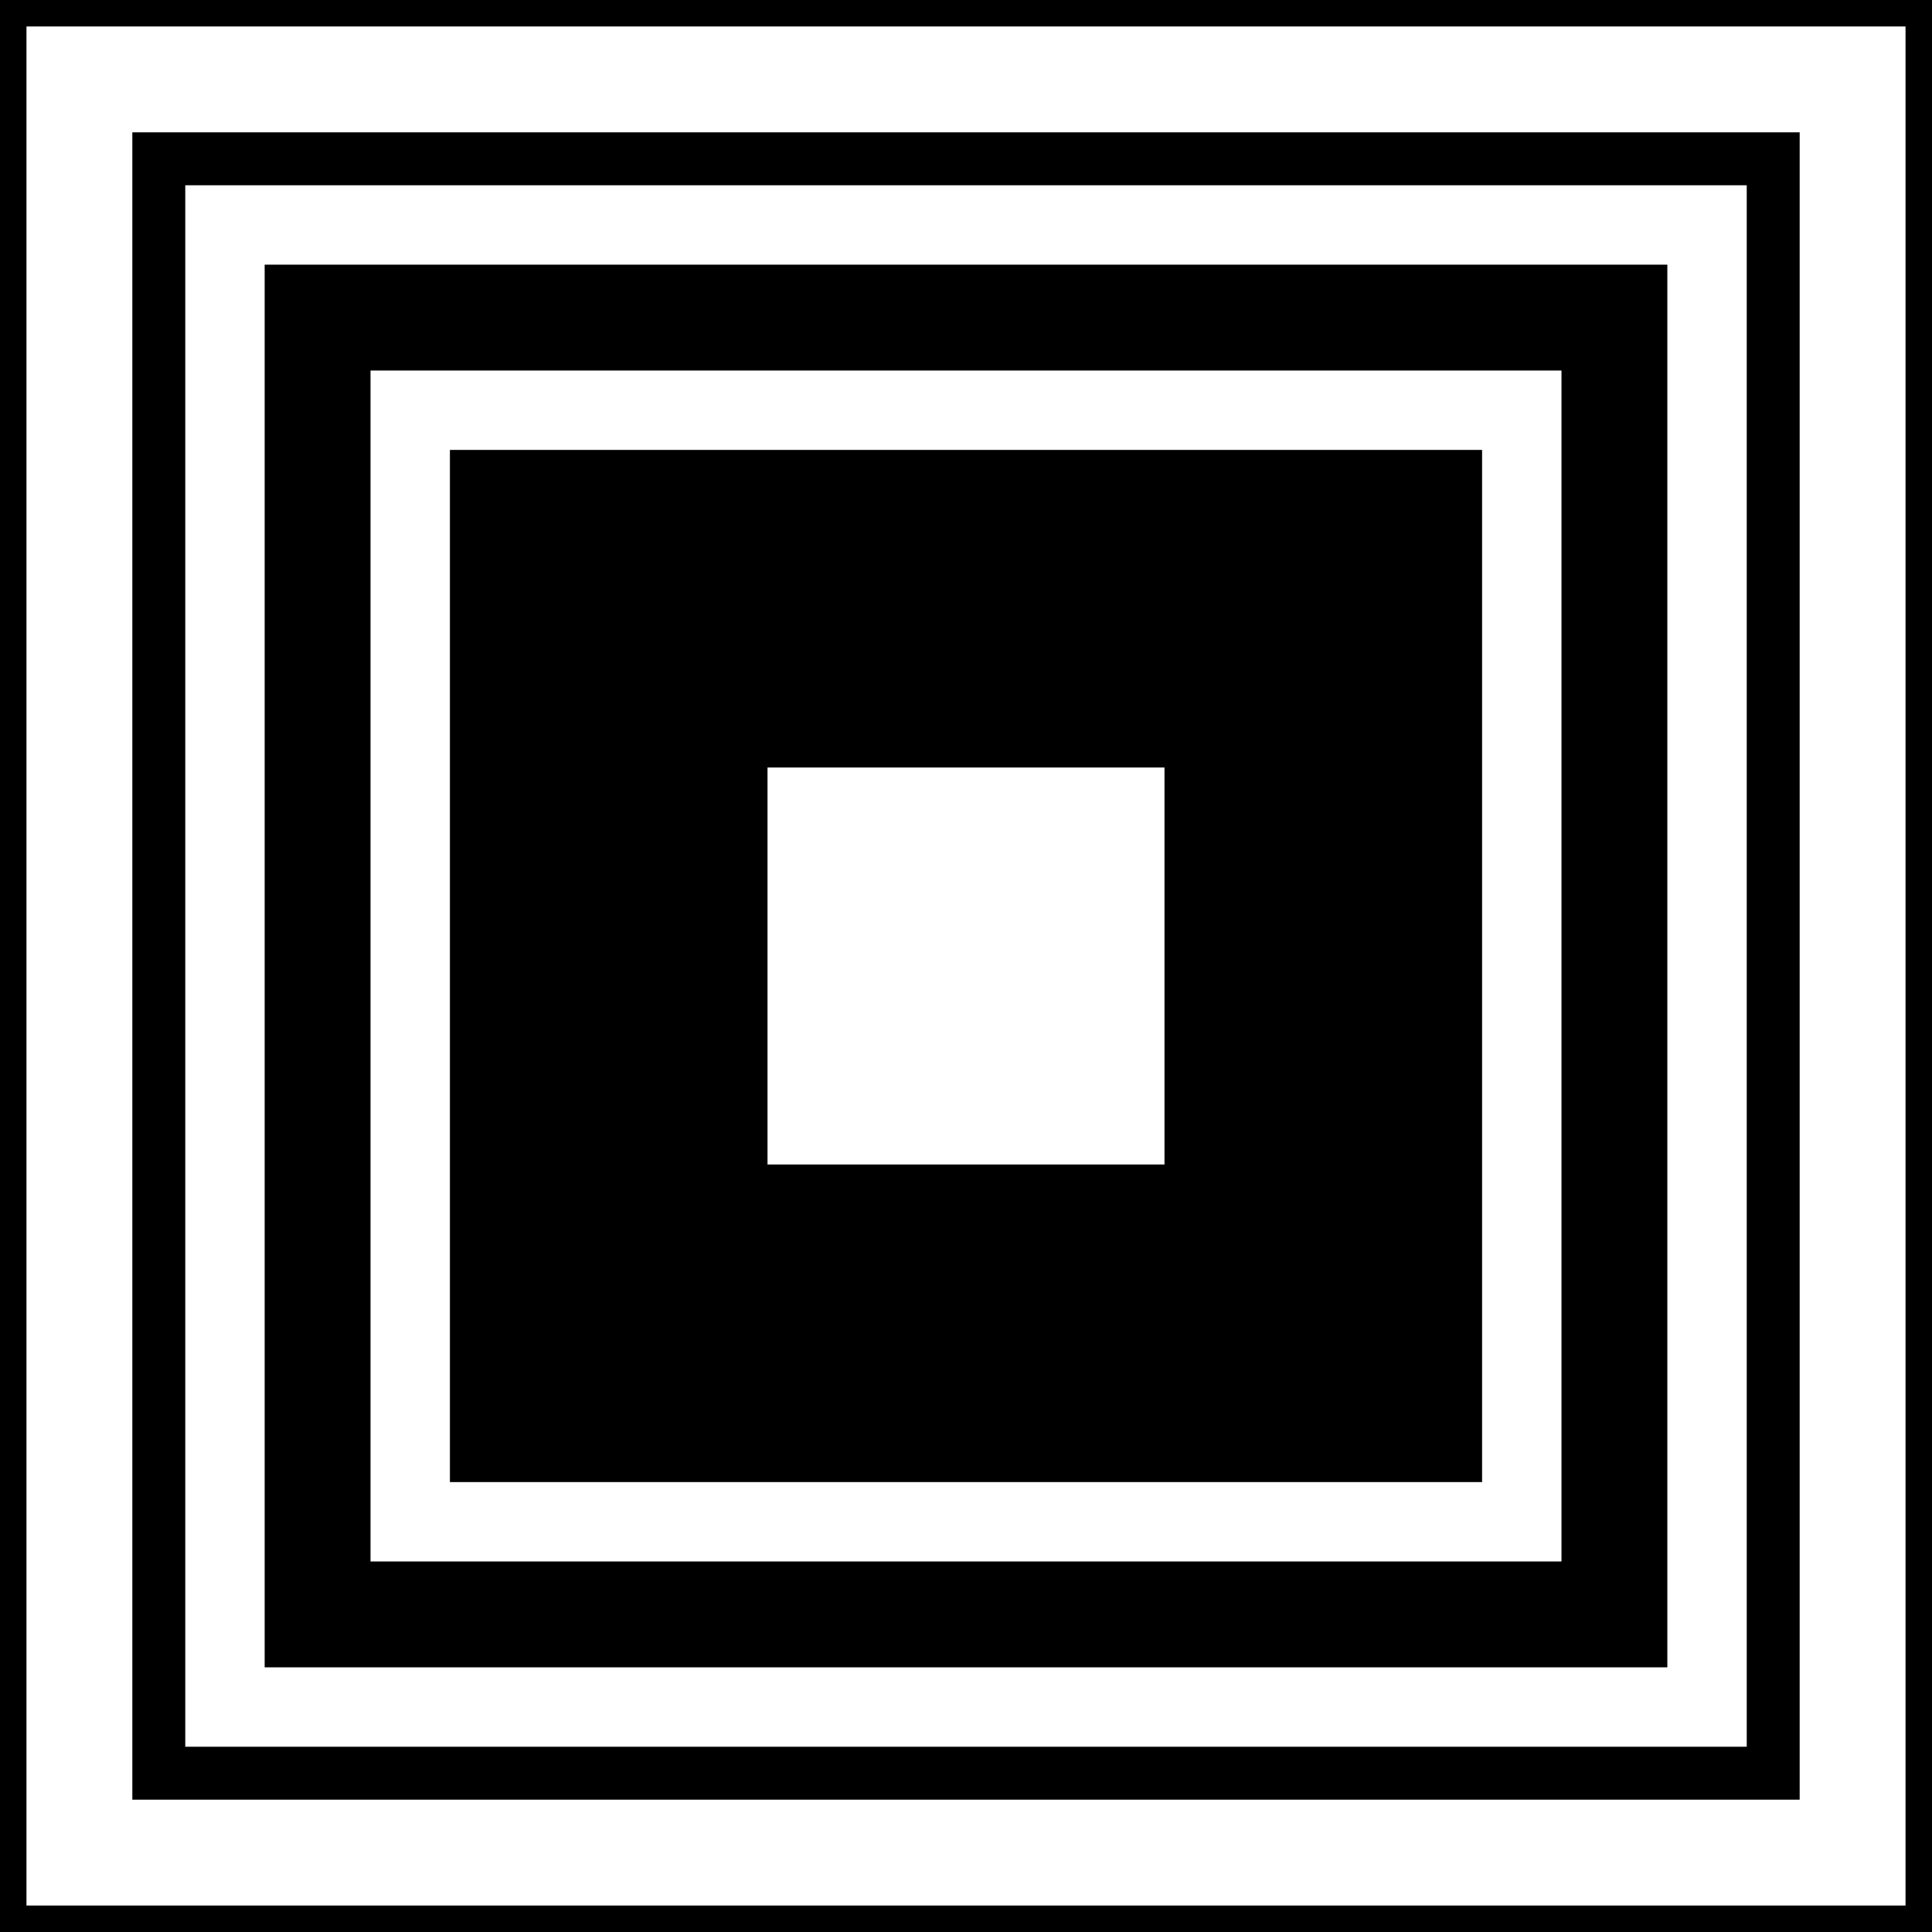
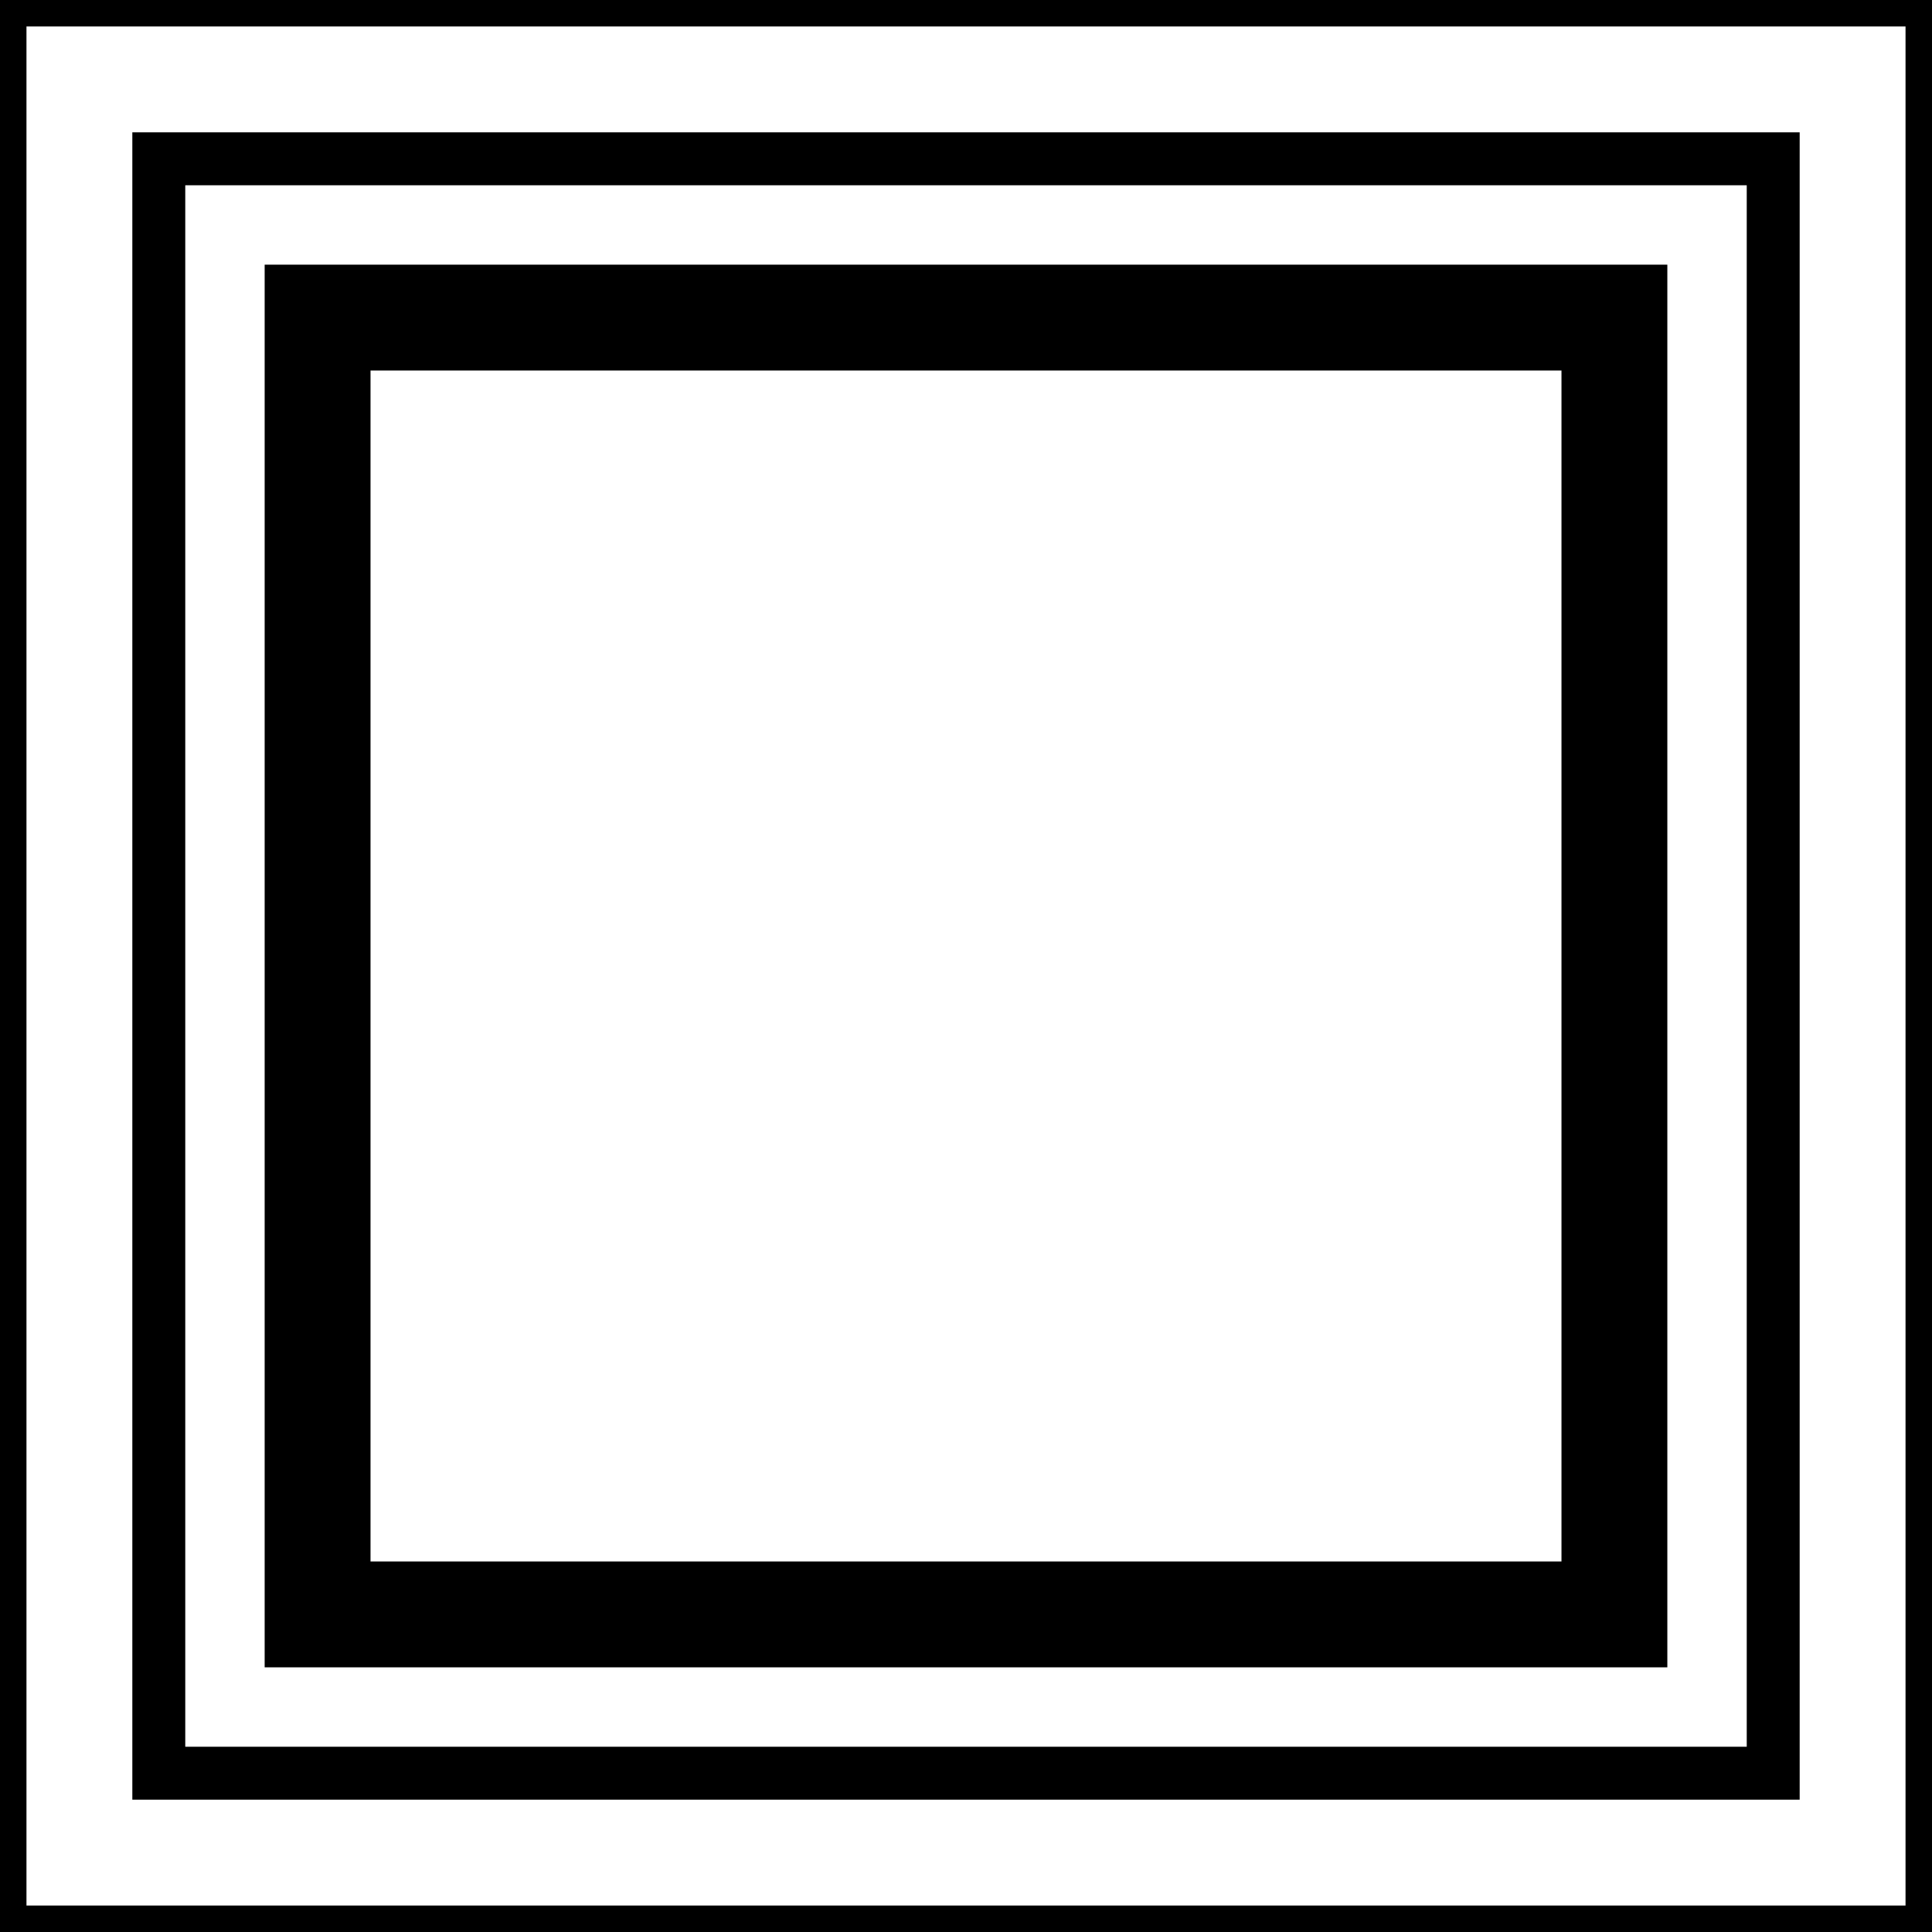
<svg xmlns="http://www.w3.org/2000/svg" width="73" height="73" viewBox="0 0 73 73" fill="none">
-   <rect x="23" y="23" width="27" height="27" stroke="black" stroke-width="12" />
  <rect x="12" y="12" width="49" height="49" stroke="black" stroke-width="4" />
  <rect x="6" y="6" width="61" height="61" stroke="black" stroke-width="2" />
  <rect x="0.5" y="0.5" width="72" height="72" stroke="black" />
</svg>